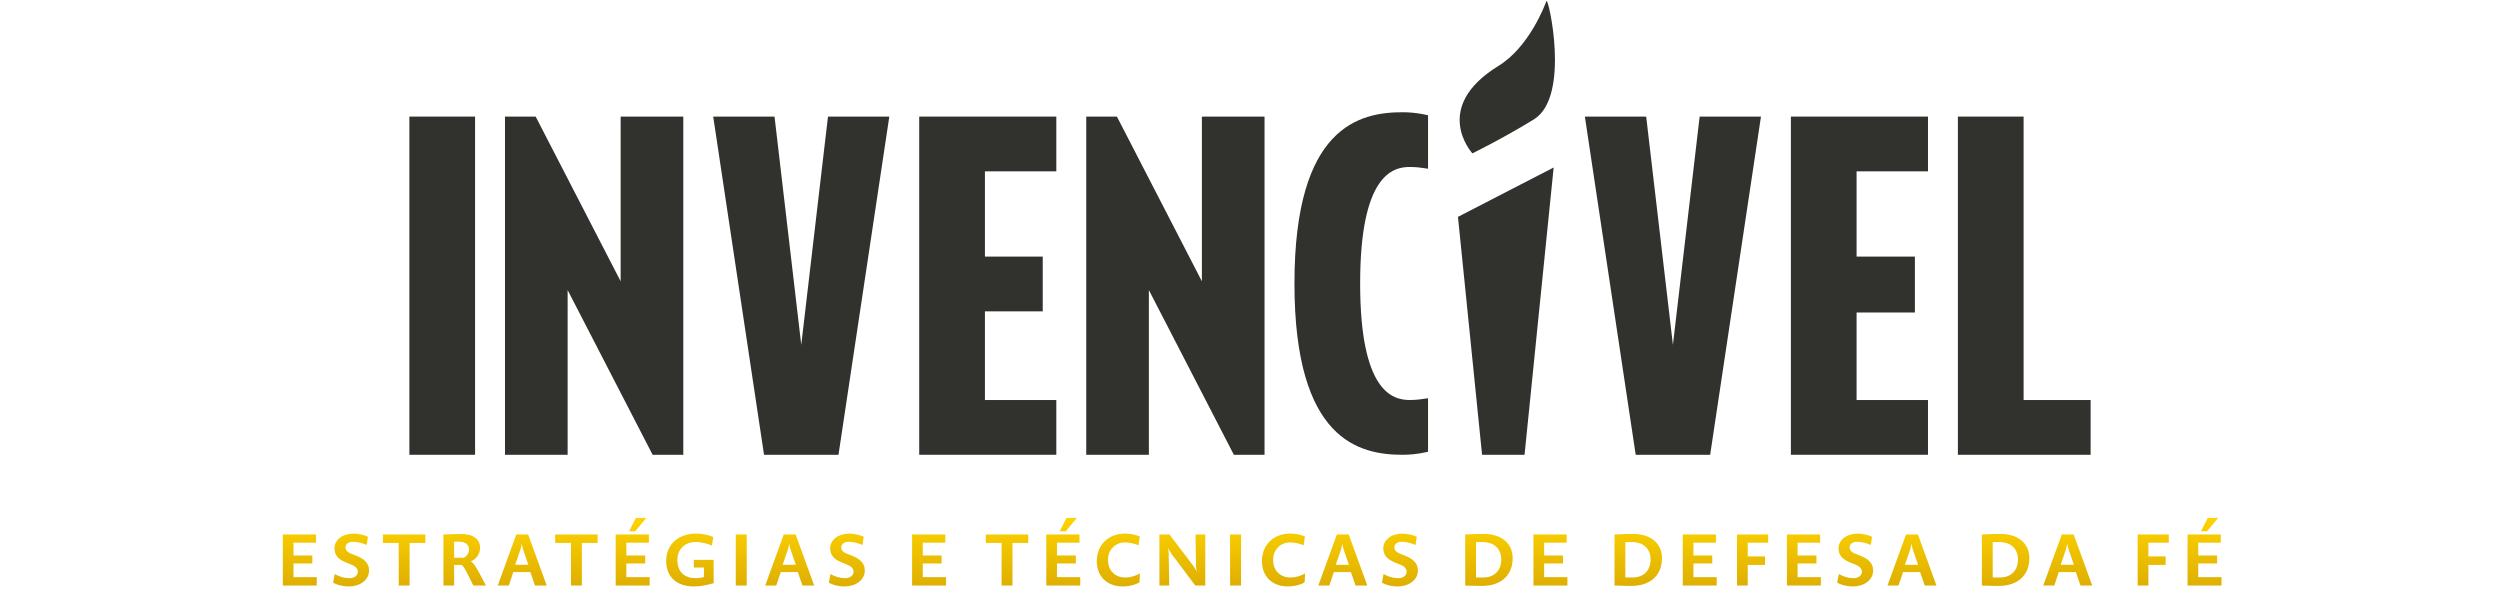
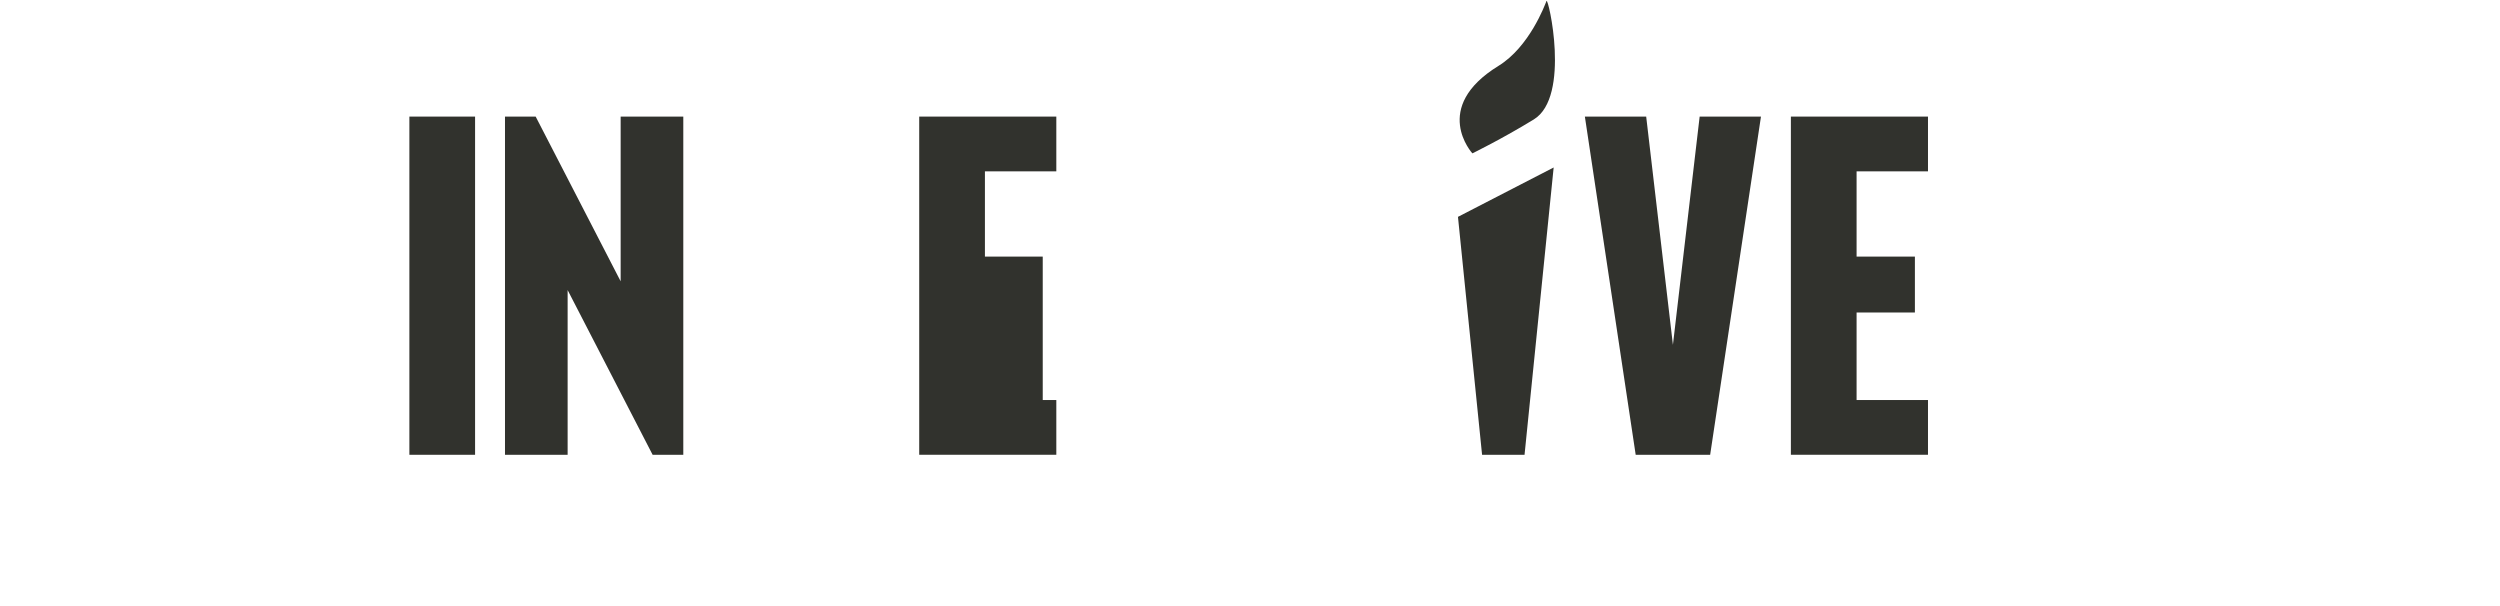
<svg xmlns="http://www.w3.org/2000/svg" width="631" height="153" viewBox="0 0 631 153" fill="none">
  <path d="M119.91 114.788H103.327V29.427H119.91V114.788Z" fill="#31322D" />
  <path d="M172.464 114.788H164.722L143.27 73.214V114.788H127.46V29.427H135.202L156.653 71.002V29.427H172.464V114.788Z" fill="#31322D" />
-   <path d="M224.461 29.427L211.634 114.788H192.84L180.013 29.427H195.49L202.237 87.035L208.984 29.427H224.461Z" fill="#31322D" />
-   <path d="M266.615 114.782H232.01V88.468V74.647V29.427H266.615V43.248H248.593V64.765H263.186V78.586H248.593V100.967H266.615V114.788V114.782Z" fill="#31322D" />
-   <path d="M319.169 114.788H311.427L289.976 73.214V114.788H274.165V29.427H281.907L303.358 71.002V29.427H319.169V114.788Z" fill="#31322D" />
-   <path d="M360.44 114.016C360.44 114.016 357.567 114.788 354.027 114.788C343.19 114.788 326.719 111.248 326.719 71.558C326.719 31.868 343.197 28.328 354.027 28.328C357.567 28.328 360.44 29.1 360.44 29.1V42.587C358.889 42.365 357.679 42.142 355.794 42.142C351.481 42.142 343.301 44.243 343.301 71.552C343.301 98.86 351.481 100.961 355.794 100.961C357.672 100.961 358.889 100.738 360.44 100.516V114.003V114.016Z" fill="#31322D" />
+   <path d="M266.615 114.782H232.01V88.468V74.647V29.427H266.615V43.248H248.593V64.765H263.186V78.586V100.967H266.615V114.788V114.782Z" fill="#31322D" />
  <path d="M384.788 114.788H374.076L367.99 54.733L392.144 42.273L384.795 114.788H384.788Z" fill="#31322D" />
  <path d="M371.63 38.707C371.63 38.707 361.074 27.176 378.227 16.621C386.001 11.837 389.901 1.36 390.333 0.247C390.765 -0.865 396.517 24.402 387.133 30.147C379.051 35.095 371.63 38.707 371.63 38.707Z" fill="#31322D" />
  <path d="M444.469 29.427L431.643 114.788H412.848L400.021 29.427H415.498L422.245 87.035L428.992 29.427H444.469Z" fill="#31322D" />
  <path d="M486.624 114.782H452.019V88.468V74.647V29.427H486.624V43.248H468.601V64.765H483.319V78.874H468.601V100.967H486.624V114.788V114.782Z" fill="#31322D" />
-   <path d="M527.673 114.788H494.173V29.427H510.756V100.967H527.673V114.788Z" fill="#31322D" />
-   <path d="M79.953 147.788H71.385V134.899H79.763V136.965H74.077V140.206H78.834V142.215H74.077V145.665H79.953V147.788ZM93.151 143.978C93.151 146.348 90.933 148.016 88.014 148.016C86.554 148.016 85.133 147.694 84.071 147.049L84.488 144.869C85.588 145.552 86.952 145.931 88.222 145.931C89.454 145.931 90.308 145.229 90.308 144.319C90.308 143.334 89.568 142.784 87.957 142.215C85.758 141.419 84.412 140.396 84.412 138.424C84.412 136.207 86.535 134.69 89.208 134.69C90.516 134.69 91.919 135.031 92.867 135.467L92.563 137.552C91.597 137.116 90.213 136.737 89.075 136.737C88.014 136.737 87.218 137.287 87.218 138.121C87.218 139.107 87.9 139.543 89.587 140.13C91.786 140.926 93.151 142.045 93.151 143.978ZM107.364 137.041H103.383V147.788H100.635V137.041H96.654V134.899H107.364V137.041ZM122.649 147.788H119.465C117.437 143.618 116.982 142.784 116.432 142.595H114.612V147.788H111.921V134.899C113.38 134.861 115.105 134.785 116.584 134.785C119.465 134.785 121.171 136.131 121.171 138.254C121.171 140.149 119.825 141.306 118.82 141.704C119.56 142.064 120.109 142.879 122.649 147.788ZM118.365 138.69C118.365 137.439 117.456 136.718 115.807 136.718H114.612V140.775H117.058C117.797 140.415 118.365 139.6 118.365 138.69ZM137.99 147.788H135.032L133.857 144.395H129.554L128.417 147.788H125.631L130.313 134.899H133.308L137.99 147.788ZM133.364 142.557L132.019 138.69C131.848 138.178 131.696 137.173 131.696 137.173C131.696 137.173 131.545 138.14 131.355 138.69L130.028 142.557H133.364ZM150.843 137.041H146.862V147.788H144.114V137.041H140.133V134.899H150.843V137.041ZM163.967 147.788H155.4V134.899H163.778V136.965H158.091V140.206H162.849V142.215H158.091V145.665H163.967V147.788ZM163.114 130.728L160.309 134.084H158.793L160.499 130.728H163.114ZM180.123 147.22C179.687 147.295 179.118 147.447 178.473 147.618C177.658 147.807 176.426 148.016 175.137 148.016C170.815 148.016 168.143 145.646 168.143 141.571C168.143 137.571 171.043 134.671 175.763 134.671C177.393 134.671 179.061 135.088 180.028 135.543L179.687 137.685C178.625 137.23 177.09 136.794 175.573 136.794C172.825 136.794 170.967 138.709 170.967 141.287C170.967 144.433 172.863 145.931 175.592 145.931C176.369 145.931 177.241 145.798 177.677 145.627V143.239H175.118V141.306H180.123V147.22ZM188.474 147.788H185.706V134.899H188.474V147.788ZM205.5 147.788H202.543L201.367 144.395H197.065L195.927 147.788H193.141L197.823 134.899H200.818L205.5 147.788ZM200.875 142.557L199.529 138.69C199.358 138.178 199.206 137.173 199.206 137.173C199.206 137.173 199.055 138.14 198.865 138.69L197.538 142.557H200.875ZM218.275 143.978C218.275 146.348 216.057 148.016 213.138 148.016C211.679 148.016 210.257 147.694 209.195 147.049L209.612 144.869C210.712 145.552 212.077 145.931 213.347 145.931C214.579 145.931 215.432 145.229 215.432 144.319C215.432 143.334 214.692 142.784 213.081 142.215C210.882 141.419 209.537 140.396 209.537 138.424C209.537 136.207 211.66 134.69 214.332 134.69C215.64 134.69 217.043 135.031 217.991 135.467L217.687 137.552C216.721 137.116 215.337 136.737 214.2 136.737C213.138 136.737 212.342 137.287 212.342 138.121C212.342 139.107 213.024 139.543 214.711 140.13C216.91 140.926 218.275 142.045 218.275 143.978ZM238.782 147.788H230.214V134.899H238.593V136.965H232.906V140.206H237.664V142.215H232.906V145.665H238.782V147.788ZM259.529 137.041H255.549V147.788H252.8V137.041H248.82V134.899H259.529V137.041ZM272.654 147.788H264.086V134.899H272.464V136.965H266.778V140.206H271.535V142.215H266.778V145.665H272.654V147.788ZM271.801 130.728L268.995 134.084H267.479L269.185 130.728H271.801ZM287.709 144.718L287.615 146.992C286.629 147.58 285.132 148.016 283.312 148.016C279.559 148.016 276.829 145.59 276.829 141.628C276.829 137.514 279.767 134.671 283.994 134.671C285.416 134.671 286.705 134.993 287.69 135.41L287.349 137.628C286.402 137.23 285.15 136.908 283.918 136.908C281.511 136.908 279.653 138.728 279.653 141.306C279.653 144.111 281.549 145.76 283.994 145.76C285.416 145.76 286.781 145.305 287.709 144.718ZM304.216 147.788H301.695L295.629 139.713C295.25 139.202 294.814 138.273 294.814 138.273C294.814 138.273 294.985 139.239 294.985 139.96L295.117 147.788H292.634V134.899H295.174L301.24 142.879C301.638 143.391 302.036 144.301 302.036 144.301C302.036 144.301 301.866 143.277 301.866 142.481L301.752 134.899H304.216V147.788ZM313.239 147.788H310.471V134.899H313.239V147.788ZM329.393 144.718L329.298 146.992C328.312 147.58 326.815 148.016 324.995 148.016C321.242 148.016 318.512 145.59 318.512 141.628C318.512 137.514 321.451 134.671 325.678 134.671C327.099 134.671 328.388 134.993 329.374 135.41L329.033 137.628C328.085 137.23 326.834 136.908 325.602 136.908C323.194 136.908 321.337 138.728 321.337 141.306C321.337 144.111 323.232 145.76 325.678 145.76C327.099 145.76 328.464 145.305 329.393 144.718ZM345.103 147.788H342.146L340.971 144.395H336.668L335.531 147.788H332.744L337.426 134.899H340.421L345.103 147.788ZM340.478 142.557L339.132 138.69C338.962 138.178 338.81 137.173 338.81 137.173C338.81 137.173 338.658 138.14 338.469 138.69L337.142 142.557H340.478ZM357.879 143.978C357.879 146.348 355.661 148.016 352.742 148.016C351.282 148.016 349.861 147.694 348.799 147.049L349.216 144.869C350.315 145.552 351.68 145.931 352.95 145.931C354.182 145.931 355.035 145.229 355.035 144.319C355.035 143.334 354.296 142.784 352.685 142.215C350.486 141.419 349.14 140.396 349.14 138.424C349.14 136.207 351.263 134.69 353.936 134.69C355.244 134.69 356.647 135.031 357.594 135.467L357.291 137.552C356.324 137.116 354.941 136.737 353.803 136.737C352.742 136.737 351.946 137.287 351.946 138.121C351.946 139.107 352.628 139.543 354.315 140.13C356.514 140.926 357.879 142.045 357.879 143.978ZM381.798 140.87C381.798 145.4 378.613 147.883 374.121 147.883C372.832 147.883 371.24 147.845 369.818 147.788V134.899C371.315 134.804 373.325 134.766 374.633 134.766C378.746 134.766 381.798 137.003 381.798 140.87ZM378.916 141.23C378.916 138.405 377.059 136.813 374.121 136.813H372.547V145.76H374.367C377.021 145.76 378.916 144.13 378.916 141.23ZM395.612 147.788H387.044V134.899H395.423V136.965H389.736V140.206H394.494V142.215H389.736V145.665H395.612V147.788ZM419.483 140.87C419.483 145.4 416.298 147.883 411.806 147.883C410.517 147.883 408.925 147.845 407.503 147.788V134.899C409 134.804 411.01 134.766 412.318 134.766C416.431 134.766 419.483 137.003 419.483 140.87ZM416.601 141.23C416.601 138.405 414.744 136.813 411.806 136.813H410.232V145.76H412.052C414.706 145.76 416.601 144.13 416.601 141.23ZM433.297 147.788H424.729V134.899H433.108V136.965H427.421V140.206H432.179V142.215H427.421V145.665H433.297V147.788ZM446.287 136.965H441.131V140.434H445.491V142.595H441.131V147.788H438.42V134.899H446.287V136.965ZM459.587 147.788H451.019V134.899H459.397V136.965H453.711V140.206H458.468V142.215H453.711V145.665H459.587V147.788ZM472.785 143.978C472.785 146.348 470.567 148.016 467.648 148.016C466.188 148.016 464.767 147.694 463.705 147.049L464.122 144.869C465.222 145.552 466.586 145.931 467.856 145.931C469.088 145.931 469.941 145.229 469.941 144.319C469.941 143.334 469.202 142.784 467.591 142.215C465.392 141.419 464.046 140.396 464.046 138.424C464.046 136.207 466.169 134.69 468.842 134.69C470.15 134.69 471.553 135.031 472.5 135.467L472.197 137.552C471.23 137.116 469.847 136.737 468.709 136.737C467.648 136.737 466.852 137.287 466.852 138.121C466.852 139.107 467.534 139.543 469.221 140.13C471.42 140.926 472.785 142.045 472.785 143.978ZM488.761 147.788H485.804L484.629 144.395H480.326L479.188 147.788H476.402L481.084 134.899H484.079L488.761 147.788ZM484.136 142.557L482.79 138.69C482.619 138.178 482.468 137.173 482.468 137.173C482.468 137.173 482.316 138.14 482.127 138.69L480.8 142.557H484.136ZM512.209 140.87C512.209 145.4 509.024 147.883 504.532 147.883C503.243 147.883 501.651 147.845 500.229 147.788V134.899C501.726 134.804 503.736 134.766 505.044 134.766C509.157 134.766 512.209 137.003 512.209 140.87ZM509.328 141.23C509.328 138.405 507.47 136.813 504.532 136.813H502.959V145.76H504.778C507.432 145.76 509.328 144.13 509.328 141.23ZM528.075 147.788H525.118L523.943 144.395H519.64L518.502 147.788H515.716L520.398 134.899H523.393L528.075 147.788ZM523.45 142.557L522.104 138.69C521.933 138.178 521.782 137.173 521.782 137.173C521.782 137.173 521.63 138.14 521.44 138.69L520.114 142.557H523.45ZM547.409 136.965H542.254V140.434H546.613V142.595H542.254V147.788H539.543V134.899H547.409V136.965ZM560.709 147.788H552.142V134.899H560.52V136.965H554.833V140.206H559.591V142.215H554.833V145.665H560.709V147.788ZM559.856 130.728L557.051 134.084H555.535L557.241 130.728H559.856Z" fill="url(#paint0_linear_1098_512)" />
  <defs>
    <linearGradient id="paint0_linear_1098_512" x1="315.5" y1="129.788" x2="315.5" y2="176" gradientUnits="userSpaceOnUse">
      <stop stop-color="#FFD600" />
      <stop offset="1" stop-color="#AC7203" />
    </linearGradient>
  </defs>
</svg>